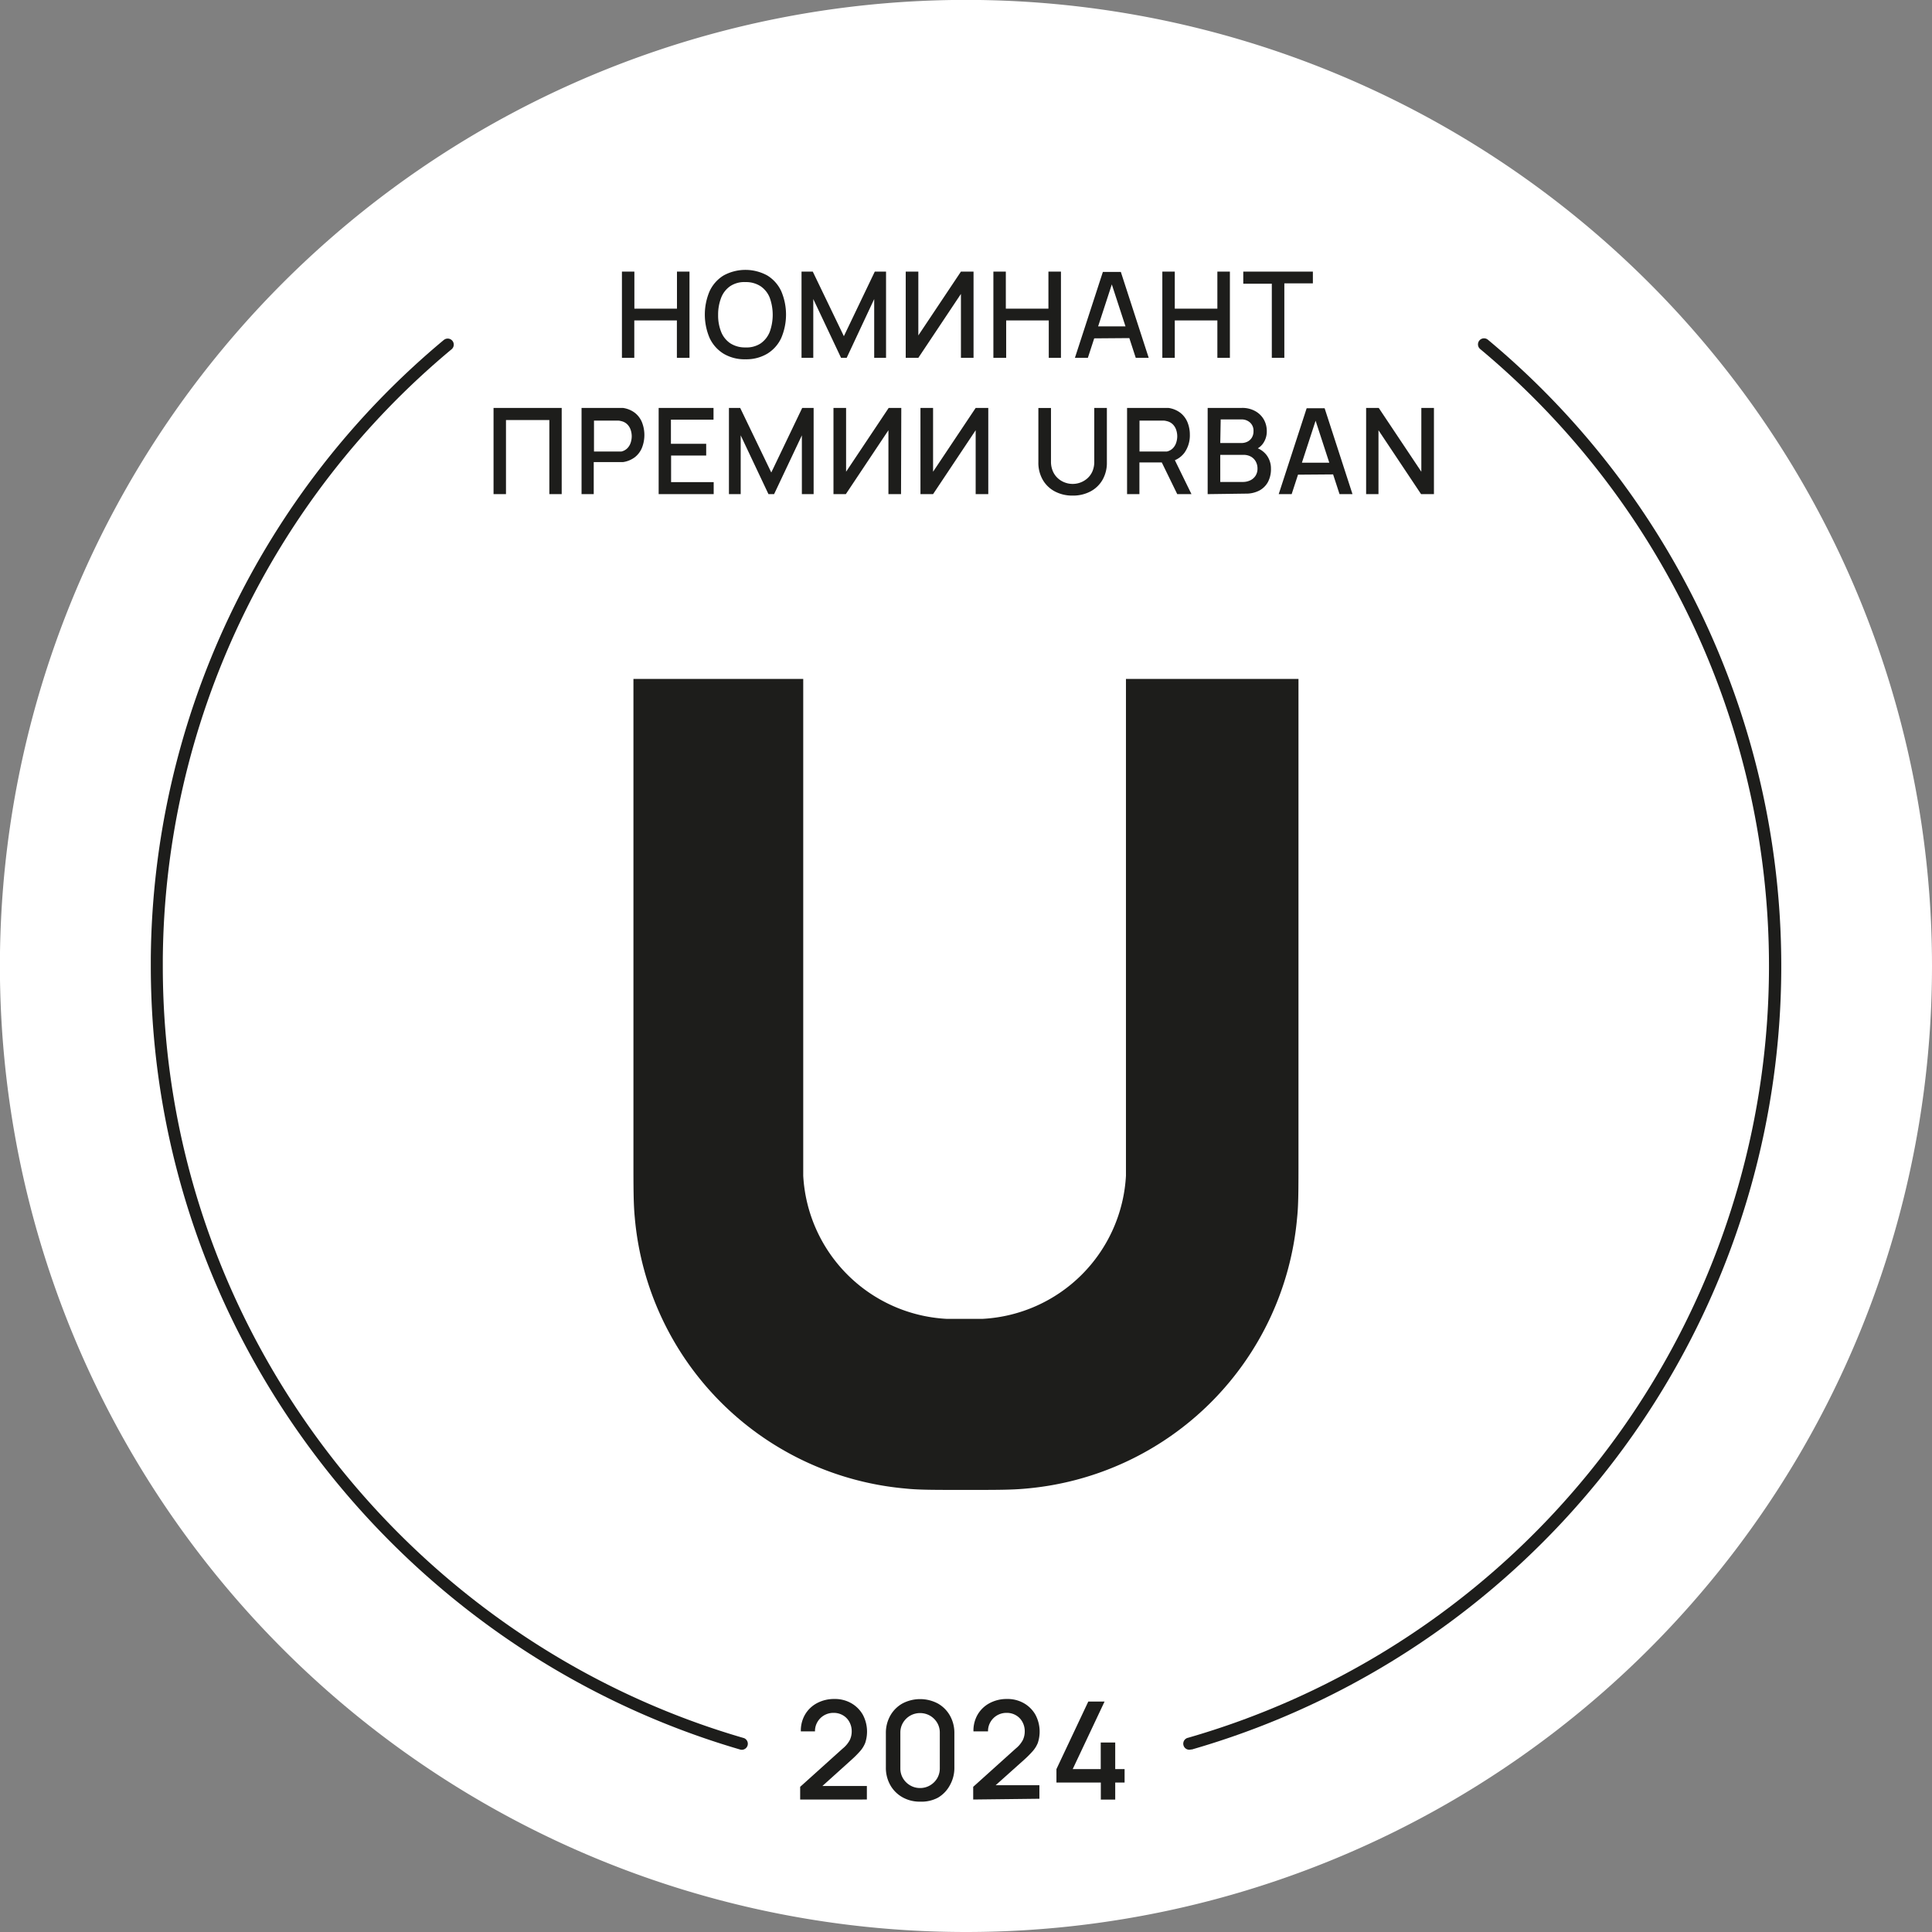
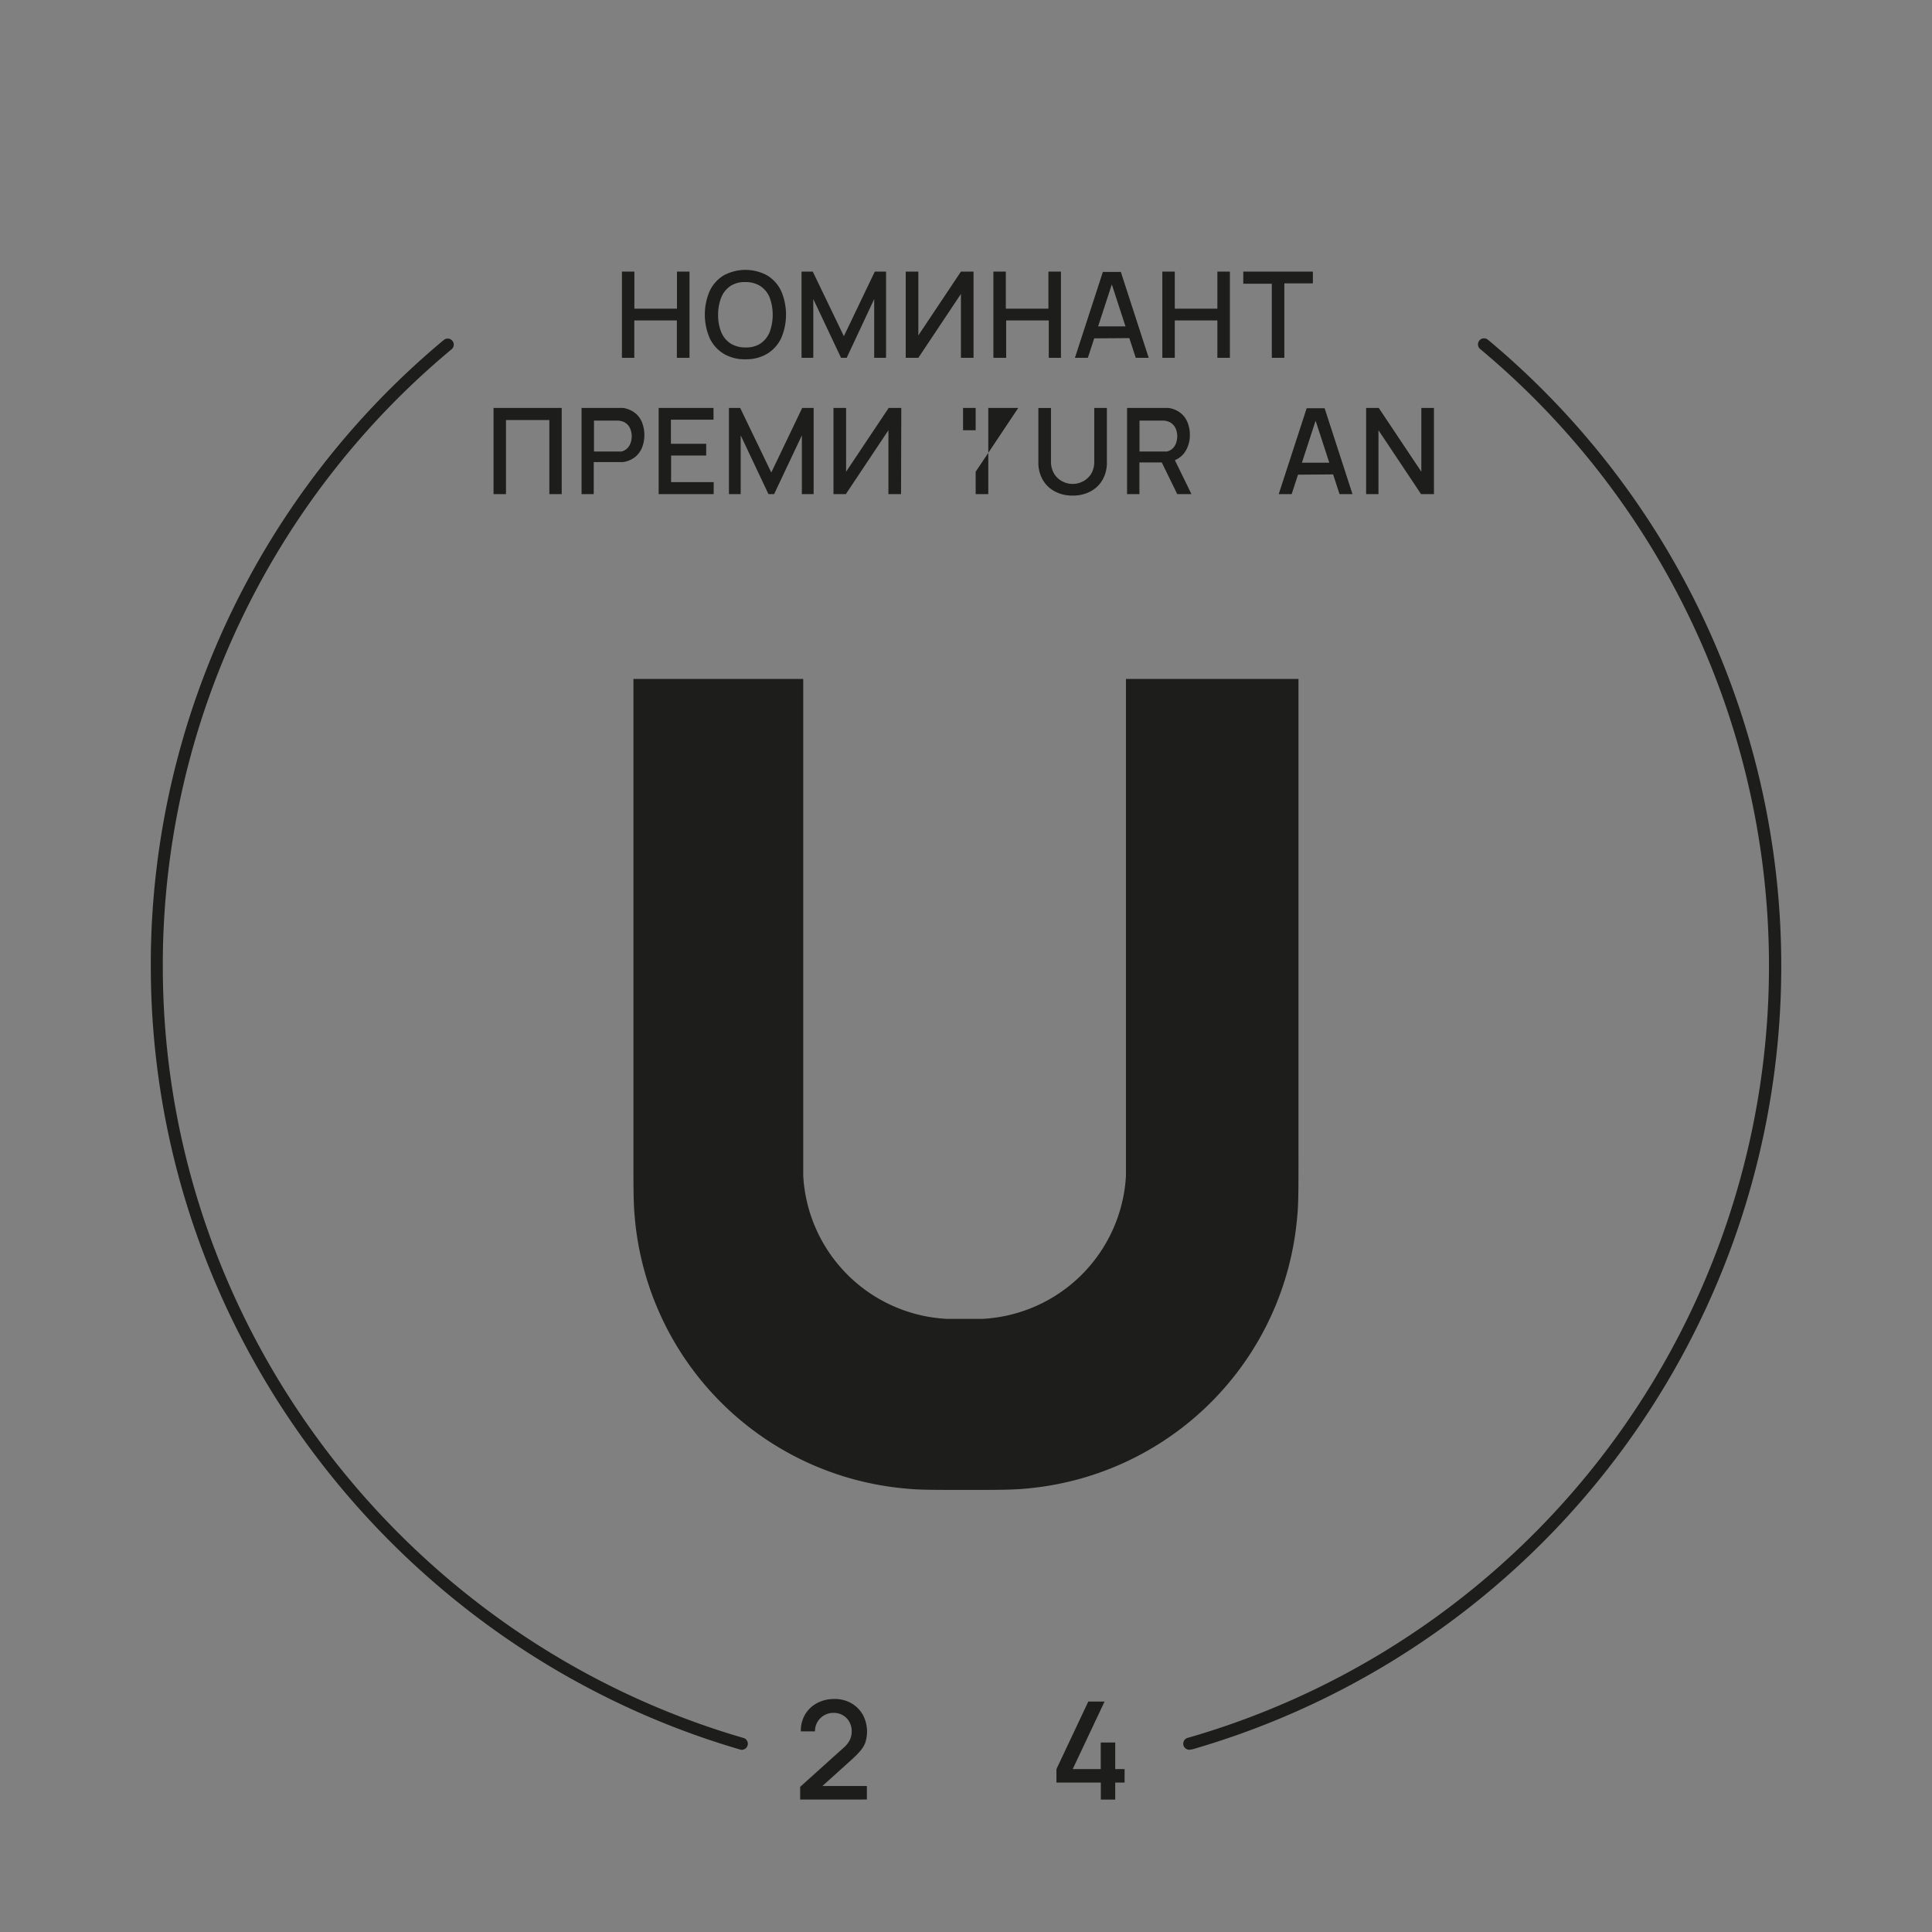
<svg xmlns="http://www.w3.org/2000/svg" id="Layer_1" data-name="Layer 1" viewBox="0 0 226.77 226.77">
  <rect x="0" y="0" width="226.77" height="226.77" fill="#808080" stroke="none" />
  <defs>
    <style>.cls-1{fill:#fff;}.cls-2{fill:#1d1d1b;}</style>
  </defs>
  <title>Urban 2024</title>
-   <path class="cls-1" d="M226.77,113.39A113.39,113.39,0,1,0,113.39,226.77,113.39,113.39,0,0,0,226.77,113.39Z" />
  <path class="cls-2" d="M93.92,211.22v-1.49l5-4.5a3.2,3.2,0,0,0,.83-1,2.36,2.36,0,0,0,.22-1,2.25,2.25,0,0,0-.27-1.11,2,2,0,0,0-.75-.78,2.1,2.1,0,0,0-1.1-.29,2.17,2.17,0,0,0-1.14.3,2.15,2.15,0,0,0-.78.8,2.09,2.09,0,0,0-.27,1.07H94a3.73,3.73,0,0,1,.51-2,3.56,3.56,0,0,1,1.4-1.32,4.23,4.23,0,0,1,2-.48,3.87,3.87,0,0,1,2,.49,3.63,3.63,0,0,1,1.36,1.35,4.21,4.21,0,0,1,.29,3.3,3.31,3.31,0,0,1-.62,1,12,12,0,0,1-1,1L96,210.11l-.18-.48h5.93v1.59Z" />
-   <path class="cls-2" d="M108,211.47a4.11,4.11,0,0,1-2.08-.52,3.74,3.74,0,0,1-1.42-1.42,4.12,4.12,0,0,1-.52-2.08v-4a4.12,4.12,0,0,1,.52-2.08,3.75,3.75,0,0,1,1.42-1.42,4.45,4.45,0,0,1,4.16,0,3.74,3.74,0,0,1,1.42,1.42,4.11,4.11,0,0,1,.52,2.08v4a4.11,4.11,0,0,1-.52,2.08A3.73,3.73,0,0,1,110.1,211,4.11,4.11,0,0,1,108,211.47Zm0-1.6a2.26,2.26,0,0,0,1.16-.31,2.33,2.33,0,0,0,.84-.83,2.25,2.25,0,0,0,.31-1.17v-4.19a2.23,2.23,0,0,0-.31-1.16,2.34,2.34,0,0,0-.84-.83,2.36,2.36,0,0,0-2.33,0,2.35,2.35,0,0,0-.84.83,2.23,2.23,0,0,0-.31,1.16v4.19a2.25,2.25,0,0,0,.31,1.17,2.34,2.34,0,0,0,.84.83A2.26,2.26,0,0,0,108,209.87Z" />
-   <path class="cls-2" d="M114.23,211.22v-1.49l5-4.5a3.2,3.2,0,0,0,.83-1,2.36,2.36,0,0,0,.22-1,2.25,2.25,0,0,0-.27-1.11,2,2,0,0,0-.75-.78,2.1,2.1,0,0,0-1.1-.29,2.17,2.17,0,0,0-1.14.3,2.15,2.15,0,0,0-.78.8,2.09,2.09,0,0,0-.27,1.07h-1.71a3.73,3.73,0,0,1,.51-2,3.56,3.56,0,0,1,1.4-1.32,4.23,4.23,0,0,1,2-.48,3.87,3.87,0,0,1,2,.49,3.63,3.63,0,0,1,1.36,1.35,4.21,4.21,0,0,1,.29,3.3,3.31,3.31,0,0,1-.62,1,12,12,0,0,1-1,1l-3.87,3.46-.18-.48H122v1.59Z" />
  <path class="cls-2" d="M129.21,211.23v-2H124v-1.58l3.74-7.93h1.91l-3.74,7.93h3.29v-3.12h1.7v3.12H132v1.58H130.9v2Z" />
  <path class="cls-2" d="M73,42V31.88h1.46v4.35h5V31.88h1.47V42H79.45V37.61h-5V42Z" />
  <path class="cls-2" d="M87.5,42.17a4.79,4.79,0,0,1-2.58-.66,4.29,4.29,0,0,1-1.63-1.84,7,7,0,0,1,0-5.49,4.29,4.29,0,0,1,1.63-1.84,5.34,5.34,0,0,1,5.15,0,4.27,4.27,0,0,1,1.63,1.84,7,7,0,0,1,0,5.49,4.26,4.26,0,0,1-1.63,1.84A4.8,4.8,0,0,1,87.5,42.17Zm0-1.39a3,3,0,0,0,1.78-.47,3,3,0,0,0,1.07-1.36,5.92,5.92,0,0,0,0-4,2.94,2.94,0,0,0-1.07-1.35,3.14,3.14,0,0,0-1.78-.49,3,3,0,0,0-1.78.47,2.93,2.93,0,0,0-1.07,1.36,5.44,5.44,0,0,0-.36,2,5.19,5.19,0,0,0,.35,2,2.92,2.92,0,0,0,1.07,1.35A3.17,3.17,0,0,0,87.5,40.78Z" />
  <path class="cls-2" d="M94.08,42V31.88H95.4l3.65,7.58,3.63-7.58H104V42h-1.39v-6.9L99.38,42h-.66l-3.26-6.9V42Z" />
  <path class="cls-2" d="M114.27,42h-1.48v-7.5l-5,7.5h-1.48V31.88h1.48v7.49l5-7.49h1.48Z" />
  <path class="cls-2" d="M116.6,42V31.88h1.46v4.35h5V31.88h1.47V42H123.1V37.61h-5V42Z" />
  <path class="cls-2" d="M126.17,42l3.28-10.08h2.11L134.83,42h-1.52l-3-9.2h.38l-3,9.2Zm1.7-2.28V38.31h5.26v1.37Z" />
  <path class="cls-2" d="M136.43,42V31.88h1.46v4.35h5V31.88h1.47V42h-1.47V37.61h-5V42Z" />
  <path class="cls-2" d="M149.28,42v-8.7h-3.35V31.88h8.17v1.38h-3.35V42Z" />
  <path class="cls-2" d="M57.93,58V47.88h8V58H64.48v-8.7H59.39V58Z" />
  <path class="cls-2" d="M68.26,58V47.88H72.7l.41,0a3,3,0,0,1,1.4.57,2.71,2.71,0,0,1,.84,1.11,4.09,4.09,0,0,1,0,3,2.71,2.71,0,0,1-.84,1.11,3,3,0,0,1-1.4.57l-.42,0h-3V58Zm1.46-5h2.87l.33,0a1.43,1.43,0,0,0,.72-.39,1.67,1.67,0,0,0,.39-.66,2.42,2.42,0,0,0,.12-.74,2.39,2.39,0,0,0-.12-.74,1.66,1.66,0,0,0-.39-.65,1.43,1.43,0,0,0-.72-.39,1.71,1.71,0,0,0-.33-.06H69.72Z" />
  <path class="cls-2" d="M77.31,58V47.88h6.44v1.38h-5v2.83h4.14v1.38H78.77v3.12h5V58Z" />
  <path class="cls-2" d="M85.56,58V47.88h1.32l3.65,7.58,3.63-7.58h1.34V58H94.12v-6.9L90.86,58H90.2l-3.26-6.9V58Z" />
  <path class="cls-2" d="M105.76,58h-1.48v-7.5l-5,7.5H97.83V47.88h1.48v7.49l5-7.49h1.48Z" />
-   <path class="cls-2" d="M116,58h-1.48v-7.5l-5,7.5h-1.48V47.88h1.48v7.49l5-7.49H116Z" />
+   <path class="cls-2" d="M116,58h-1.48v-7.5h-1.48V47.88h1.48v7.49l5-7.49H116Z" />
  <path class="cls-2" d="M125.9,58.17a4.35,4.35,0,0,1-2.09-.49,3.54,3.54,0,0,1-1.42-1.37,4,4,0,0,1-.51-2.07V47.89h1.48v6.29a2.78,2.78,0,0,0,.22,1.13,2.4,2.4,0,0,0,.58.82,2.52,2.52,0,0,0,.82.5,2.6,2.6,0,0,0,1.85,0,2.58,2.58,0,0,0,.82-.5,2.36,2.36,0,0,0,.58-.82,2.79,2.79,0,0,0,.21-1.13V47.88h1.48v6.37a4,4,0,0,1-.51,2.07A3.55,3.55,0,0,1,128,57.68,4.36,4.36,0,0,1,125.9,58.17Z" />
  <path class="cls-2" d="M132.29,58V47.88h4.44l.41,0a3,3,0,0,1,1.4.57,2.71,2.71,0,0,1,.84,1.11,3.83,3.83,0,0,1,.28,1.48,3.51,3.51,0,0,1-.62,2.08,2.73,2.73,0,0,1-1.85,1.09l-.59.07h-2.86V58Zm1.46-5h2.87l.33,0a1.43,1.43,0,0,0,.72-.39,1.67,1.67,0,0,0,.39-.66,2.42,2.42,0,0,0,.12-.74,2.39,2.39,0,0,0-.12-.74,1.66,1.66,0,0,0-.39-.65,1.43,1.43,0,0,0-.72-.39,1.71,1.71,0,0,0-.33-.06h-2.87Zm4.43,5-2-4.1,1.48-.38L139.85,58Z" />
-   <path class="cls-2" d="M141.75,58V47.88h4a3.08,3.08,0,0,1,1.61.39,2.6,2.6,0,0,1,1,1,2.75,2.75,0,0,1,.33,1.31,2.45,2.45,0,0,1-.41,1.43,2,2,0,0,1-1.1.81v-.34a2.55,2.55,0,0,1,1.48.93,2.6,2.6,0,0,1,.52,1.61,3.23,3.23,0,0,1-.35,1.55,2.49,2.49,0,0,1-1,1,3.37,3.37,0,0,1-1.63.37Zm1.48-6h2.46a1.59,1.59,0,0,0,.73-.16,1.27,1.27,0,0,0,.52-.48,1.41,1.41,0,0,0,.19-.75,1.28,1.28,0,0,0-.39-1,1.45,1.45,0,0,0-1-.38h-2.46Zm0,4.57h2.63a2,2,0,0,0,.89-.19,1.49,1.49,0,0,0,.62-.54,1.53,1.53,0,0,0,.23-.84,1.69,1.69,0,0,0-.2-.82,1.45,1.45,0,0,0-.57-.58,1.74,1.74,0,0,0-.88-.21h-2.72Z" />
  <path class="cls-2" d="M150.09,58l3.28-10.08h2.11L158.75,58h-1.52l-3-9.2h.38l-3,9.2Zm1.7-2.28V54.31h5.26v1.37Z" />
  <path class="cls-2" d="M160.35,58V47.88h1.48l5,7.49V47.88h1.48V58H166.8l-5-7.5V58Z" />
  <path class="cls-2" d="M106.3,174.72c1.48.16,3.29.16,7.08.16,3.62,0,5.43,0,7.08-.16a35,35,0,0,0,31.79-31.79c.16-1.48.16-3.29.16-7.08V79.69H132.16V138a17.8,17.8,0,0,1-16.8,16.8h-4.28A17.8,17.8,0,0,1,94.28,138V79.69H74.35v56.16c0,3.62,0,5.44.16,7.08A35,35,0,0,0,106.3,174.72Z" />
  <path class="cls-2" d="M139.85,205.36a95.7,95.7,0,0,0,34.8-165.48.71.71,0,1,0-.91,1.09,94.28,94.28,0,0,1-34.28,163,.71.71,0,1,0,.39,1.36Z" />
  <path class="cls-2" d="M52.12,39.88A95.48,95.48,0,0,0,17.7,112.5q0,.43,0,.87c0,43.35,29.31,80.38,69.23,92a.71.71,0,0,0,.39-1.36c-39.33-11.4-68.21-47.9-68.21-90.59q0-.43,0-.86A94.07,94.07,0,0,1,53,41a.71.71,0,1,0-.91-1.09Z" />
</svg>